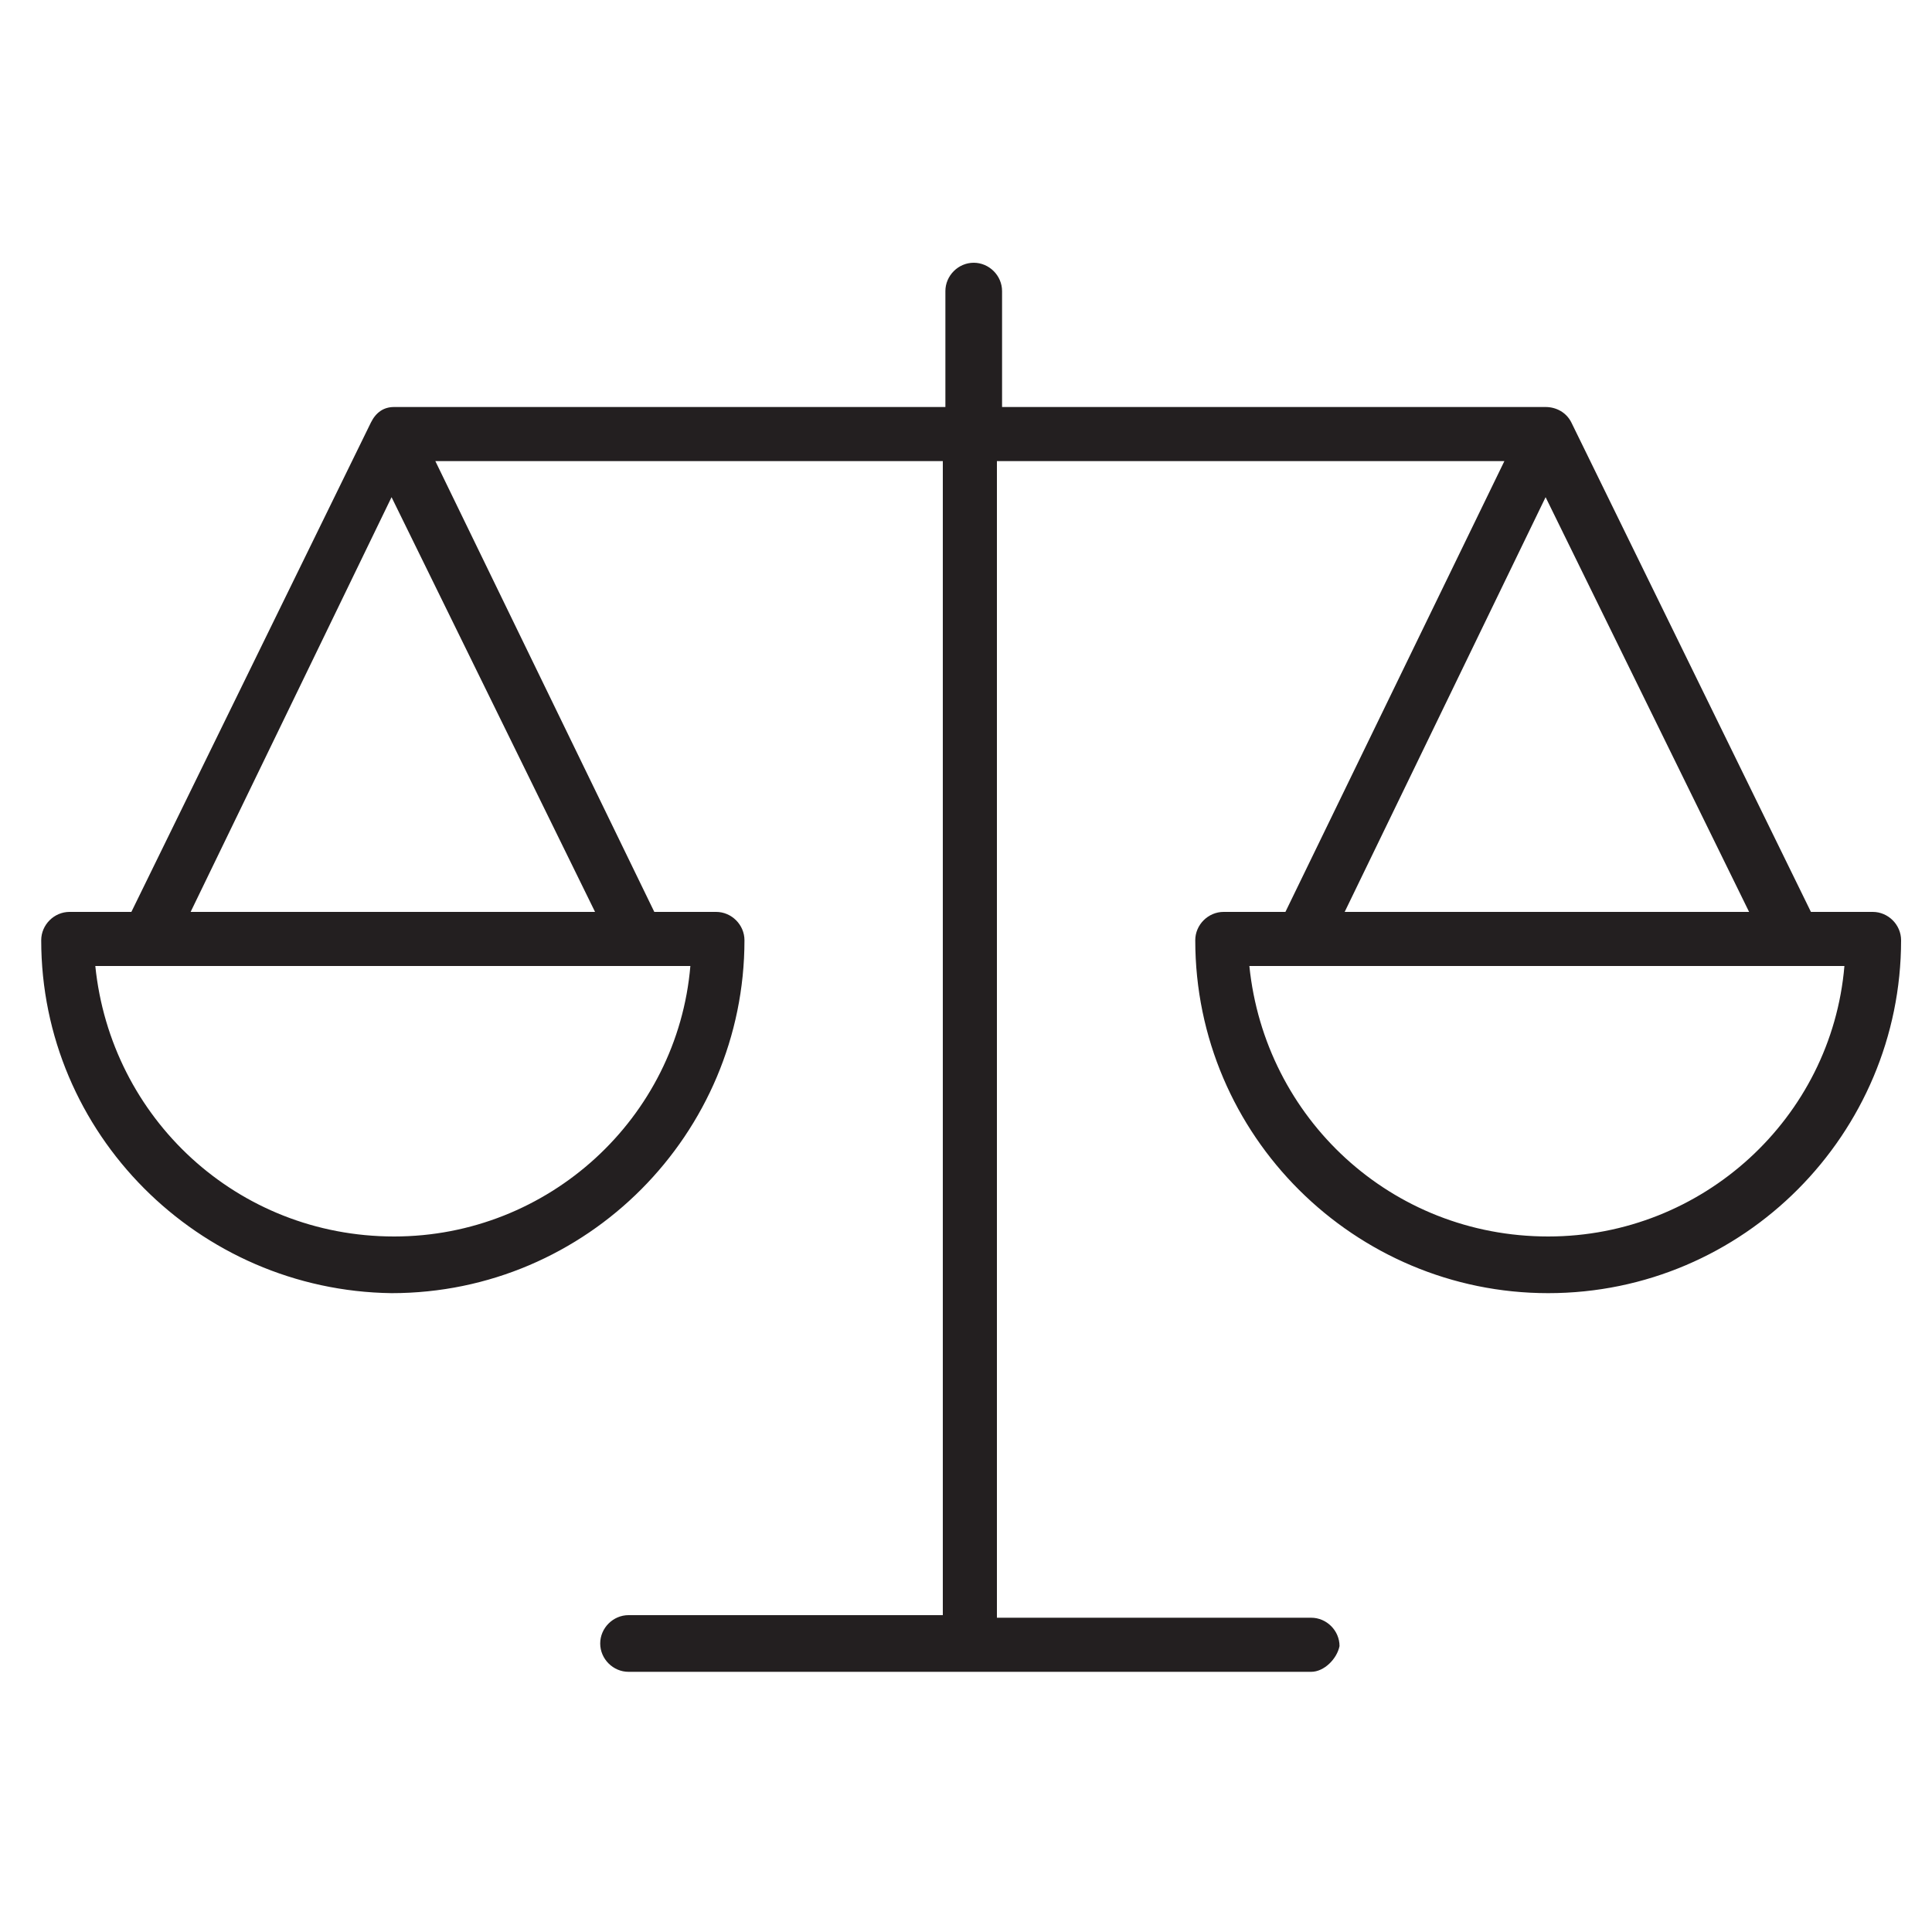
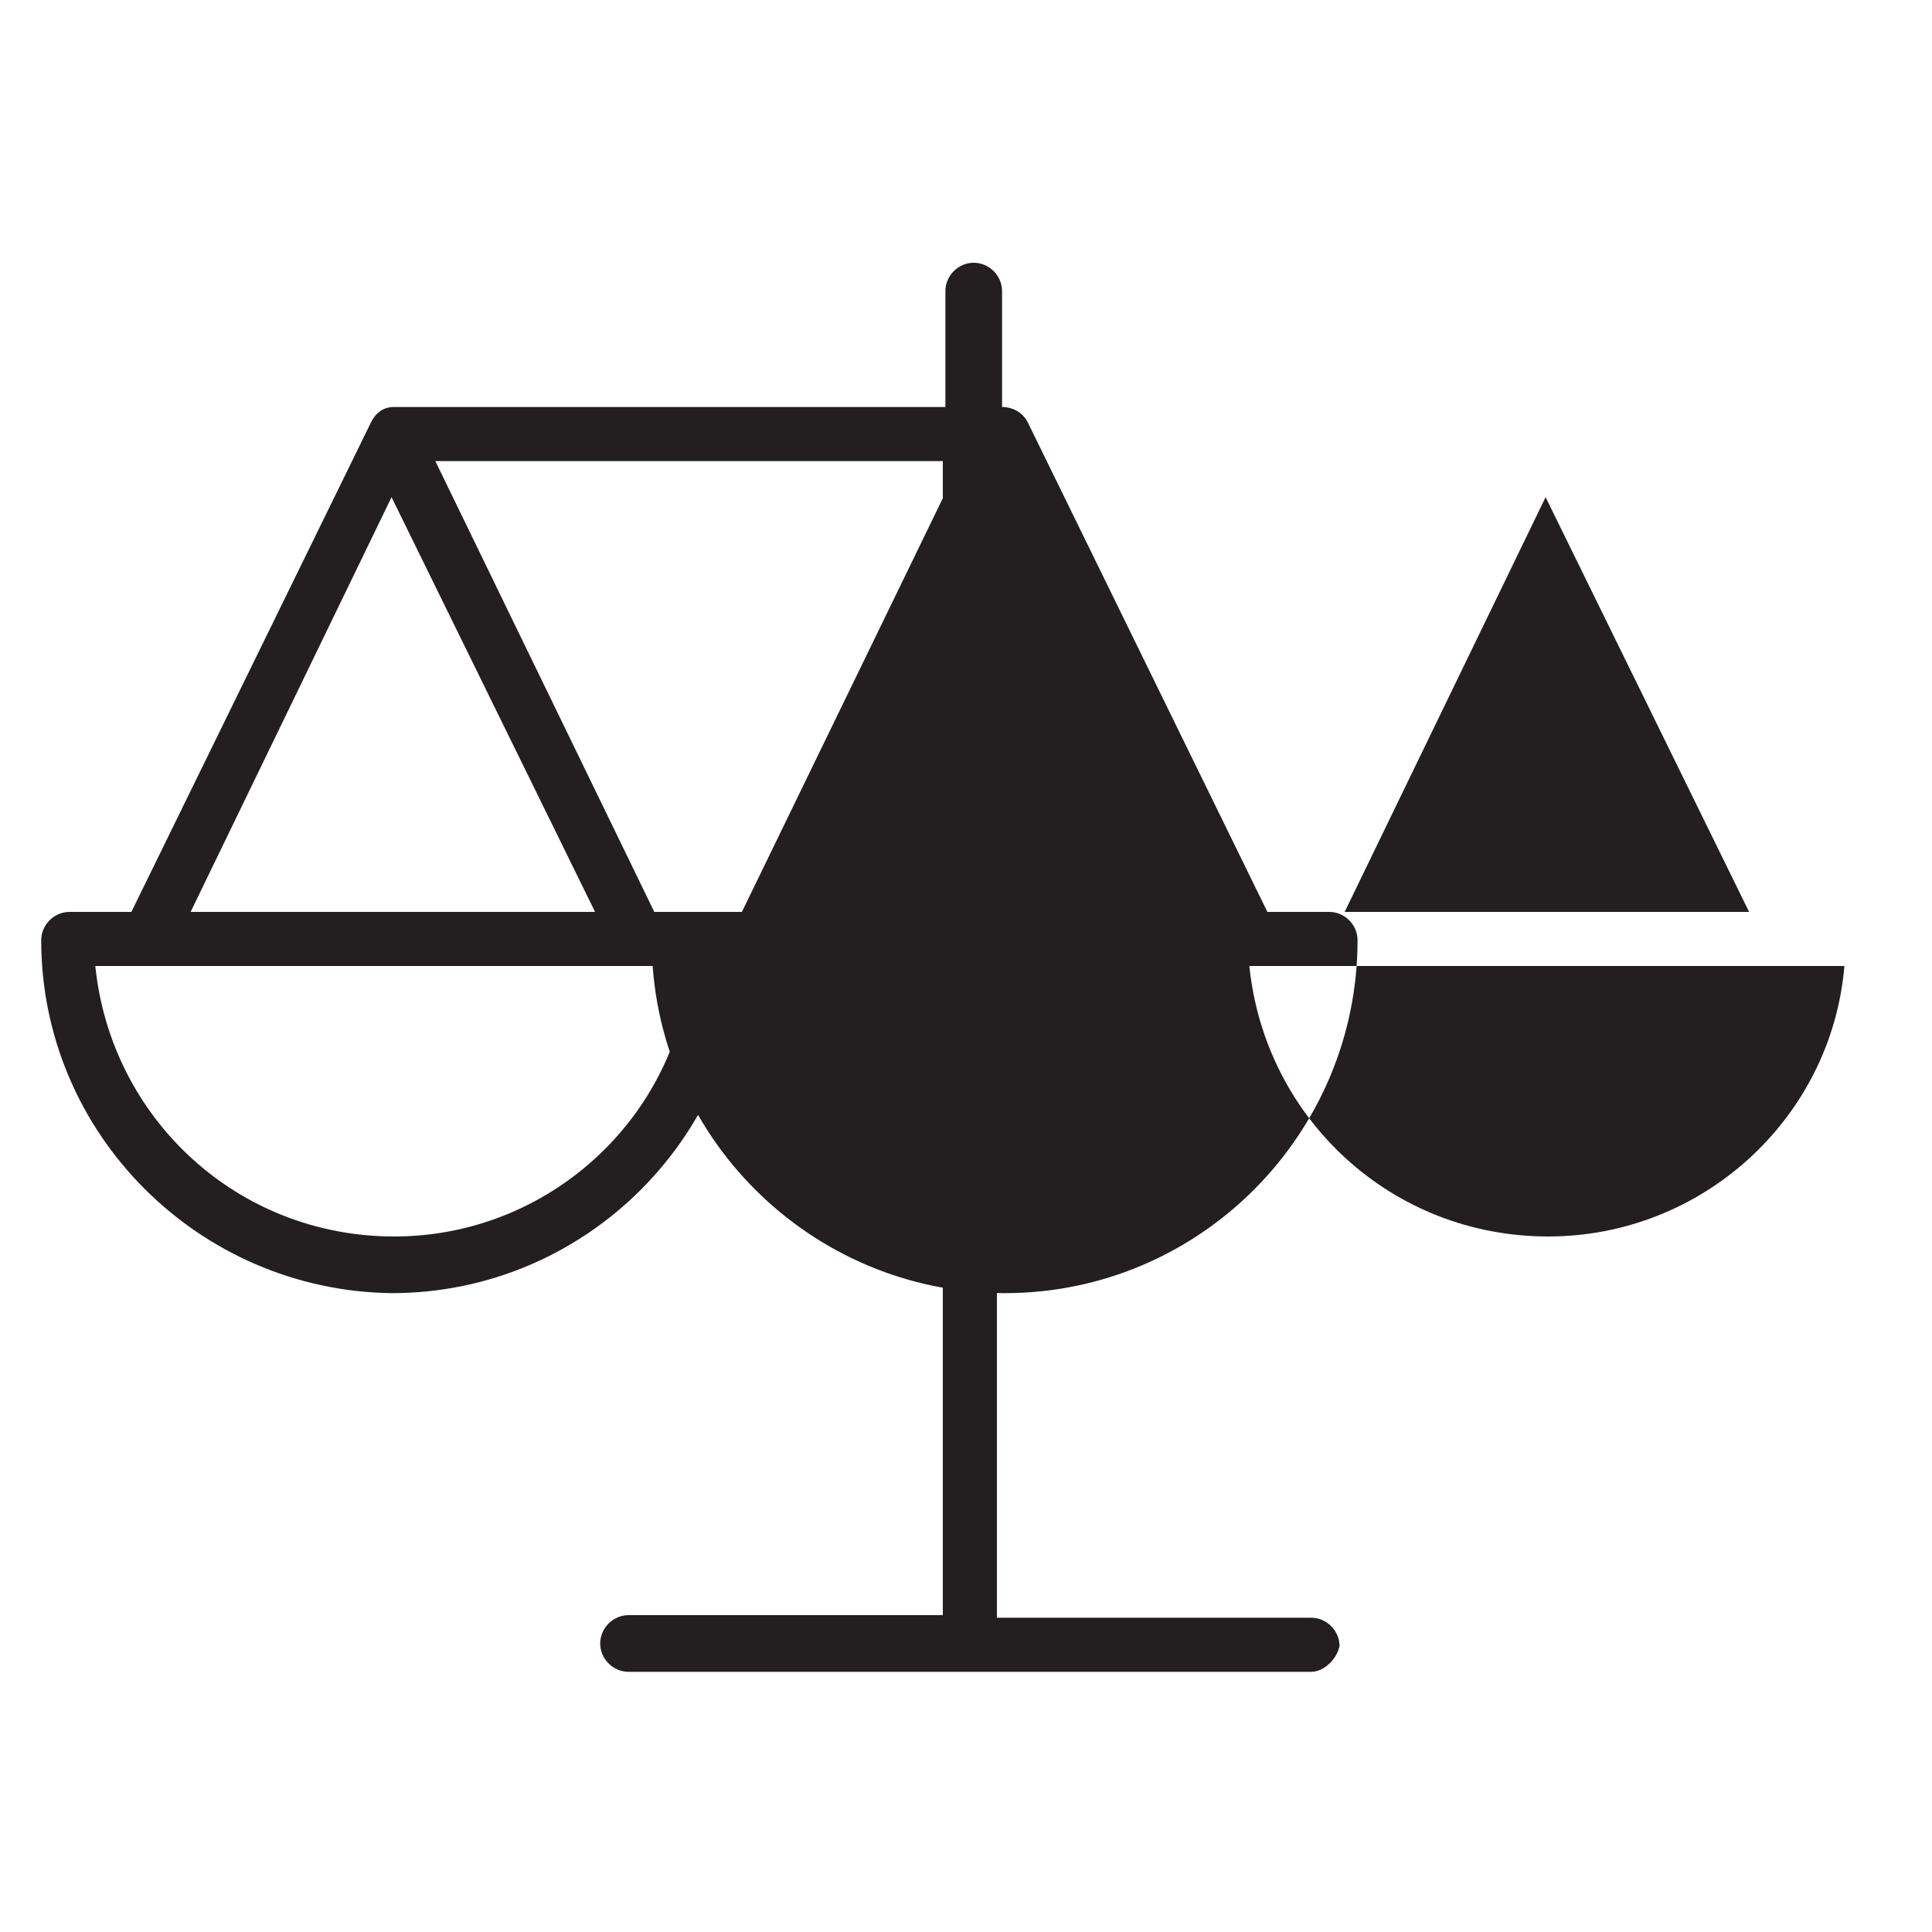
<svg xmlns="http://www.w3.org/2000/svg" version="1.1" x="0px" y="0px" viewBox="0 0 75 75" style="enable-background:new 0 0 75 75;" xml:space="preserve">
  <style type="text/css">
	.st0{fill:#231F20;}
</style>
-   <path class="st0" d="M48.5,37.5C49.1,43.4,54,48,60.1,48c6,0,11-4.6,11.5-10.5H48.5L48.5,37.5z M52.2,35.4h15.7l-7.9-16.1L52.2,35.4  L52.2,35.4z M3.7,37.5C4.3,43.4,9.2,48,15.3,48c6,0,11-4.6,11.5-10.5H3.7L3.7,37.5z M7.4,35.4h15.7l-7.9-16.1L7.4,35.4L7.4,35.4z   M50.9,64.9H24.4c-0.6,0-1.1-0.5-1.1-1.1c0-0.6,0.5-1.1,1.1-1.1h12.2V17.9H16.9l8.5,17.5h2.4c0.6,0,1.1,0.5,1.1,1.1  c0,7.5-6.1,13.7-13.7,13.7C7.7,50.1,1.6,44,1.6,36.5c0-0.6,0.5-1.1,1.1-1.1h2.4l9.3-19c0.2-0.4,0.5-0.6,0.9-0.6l21.4,0v-4.5  c0-0.6,0.5-1.1,1.1-1.1c0.6,0,1.1,0.5,1.1,1.1v4.5H60c0.4,0,0.8,0.2,1,0.6l9.3,19h2.4c0.6,0,1.1,0.5,1.1,1.1  c0,7.5-6.1,13.7-13.7,13.7c-7.5,0-13.7-6.1-13.7-13.7c0-0.6,0.5-1.1,1.1-1.1h2.4l8.5-17.5H38.7v44.9h12.2c0.6,0,1.1,0.5,1.1,1.1  C51.9,64.4,51.4,64.9,50.9,64.9L50.9,64.9z" />
+   <path class="st0" d="M48.5,37.5C49.1,43.4,54,48,60.1,48c6,0,11-4.6,11.5-10.5H48.5L48.5,37.5z M52.2,35.4h15.7l-7.9-16.1L52.2,35.4  L52.2,35.4z M3.7,37.5C4.3,43.4,9.2,48,15.3,48c6,0,11-4.6,11.5-10.5H3.7L3.7,37.5z M7.4,35.4h15.7l-7.9-16.1L7.4,35.4L7.4,35.4z   M50.9,64.9H24.4c-0.6,0-1.1-0.5-1.1-1.1c0-0.6,0.5-1.1,1.1-1.1h12.2V17.9H16.9l8.5,17.5h2.4c0.6,0,1.1,0.5,1.1,1.1  c0,7.5-6.1,13.7-13.7,13.7C7.7,50.1,1.6,44,1.6,36.5c0-0.6,0.5-1.1,1.1-1.1h2.4l9.3-19c0.2-0.4,0.5-0.6,0.9-0.6l21.4,0v-4.5  c0-0.6,0.5-1.1,1.1-1.1c0.6,0,1.1,0.5,1.1,1.1v4.5c0.4,0,0.8,0.2,1,0.6l9.3,19h2.4c0.6,0,1.1,0.5,1.1,1.1  c0,7.5-6.1,13.7-13.7,13.7c-7.5,0-13.7-6.1-13.7-13.7c0-0.6,0.5-1.1,1.1-1.1h2.4l8.5-17.5H38.7v44.9h12.2c0.6,0,1.1,0.5,1.1,1.1  C51.9,64.4,51.4,64.9,50.9,64.9L50.9,64.9z" />
</svg>